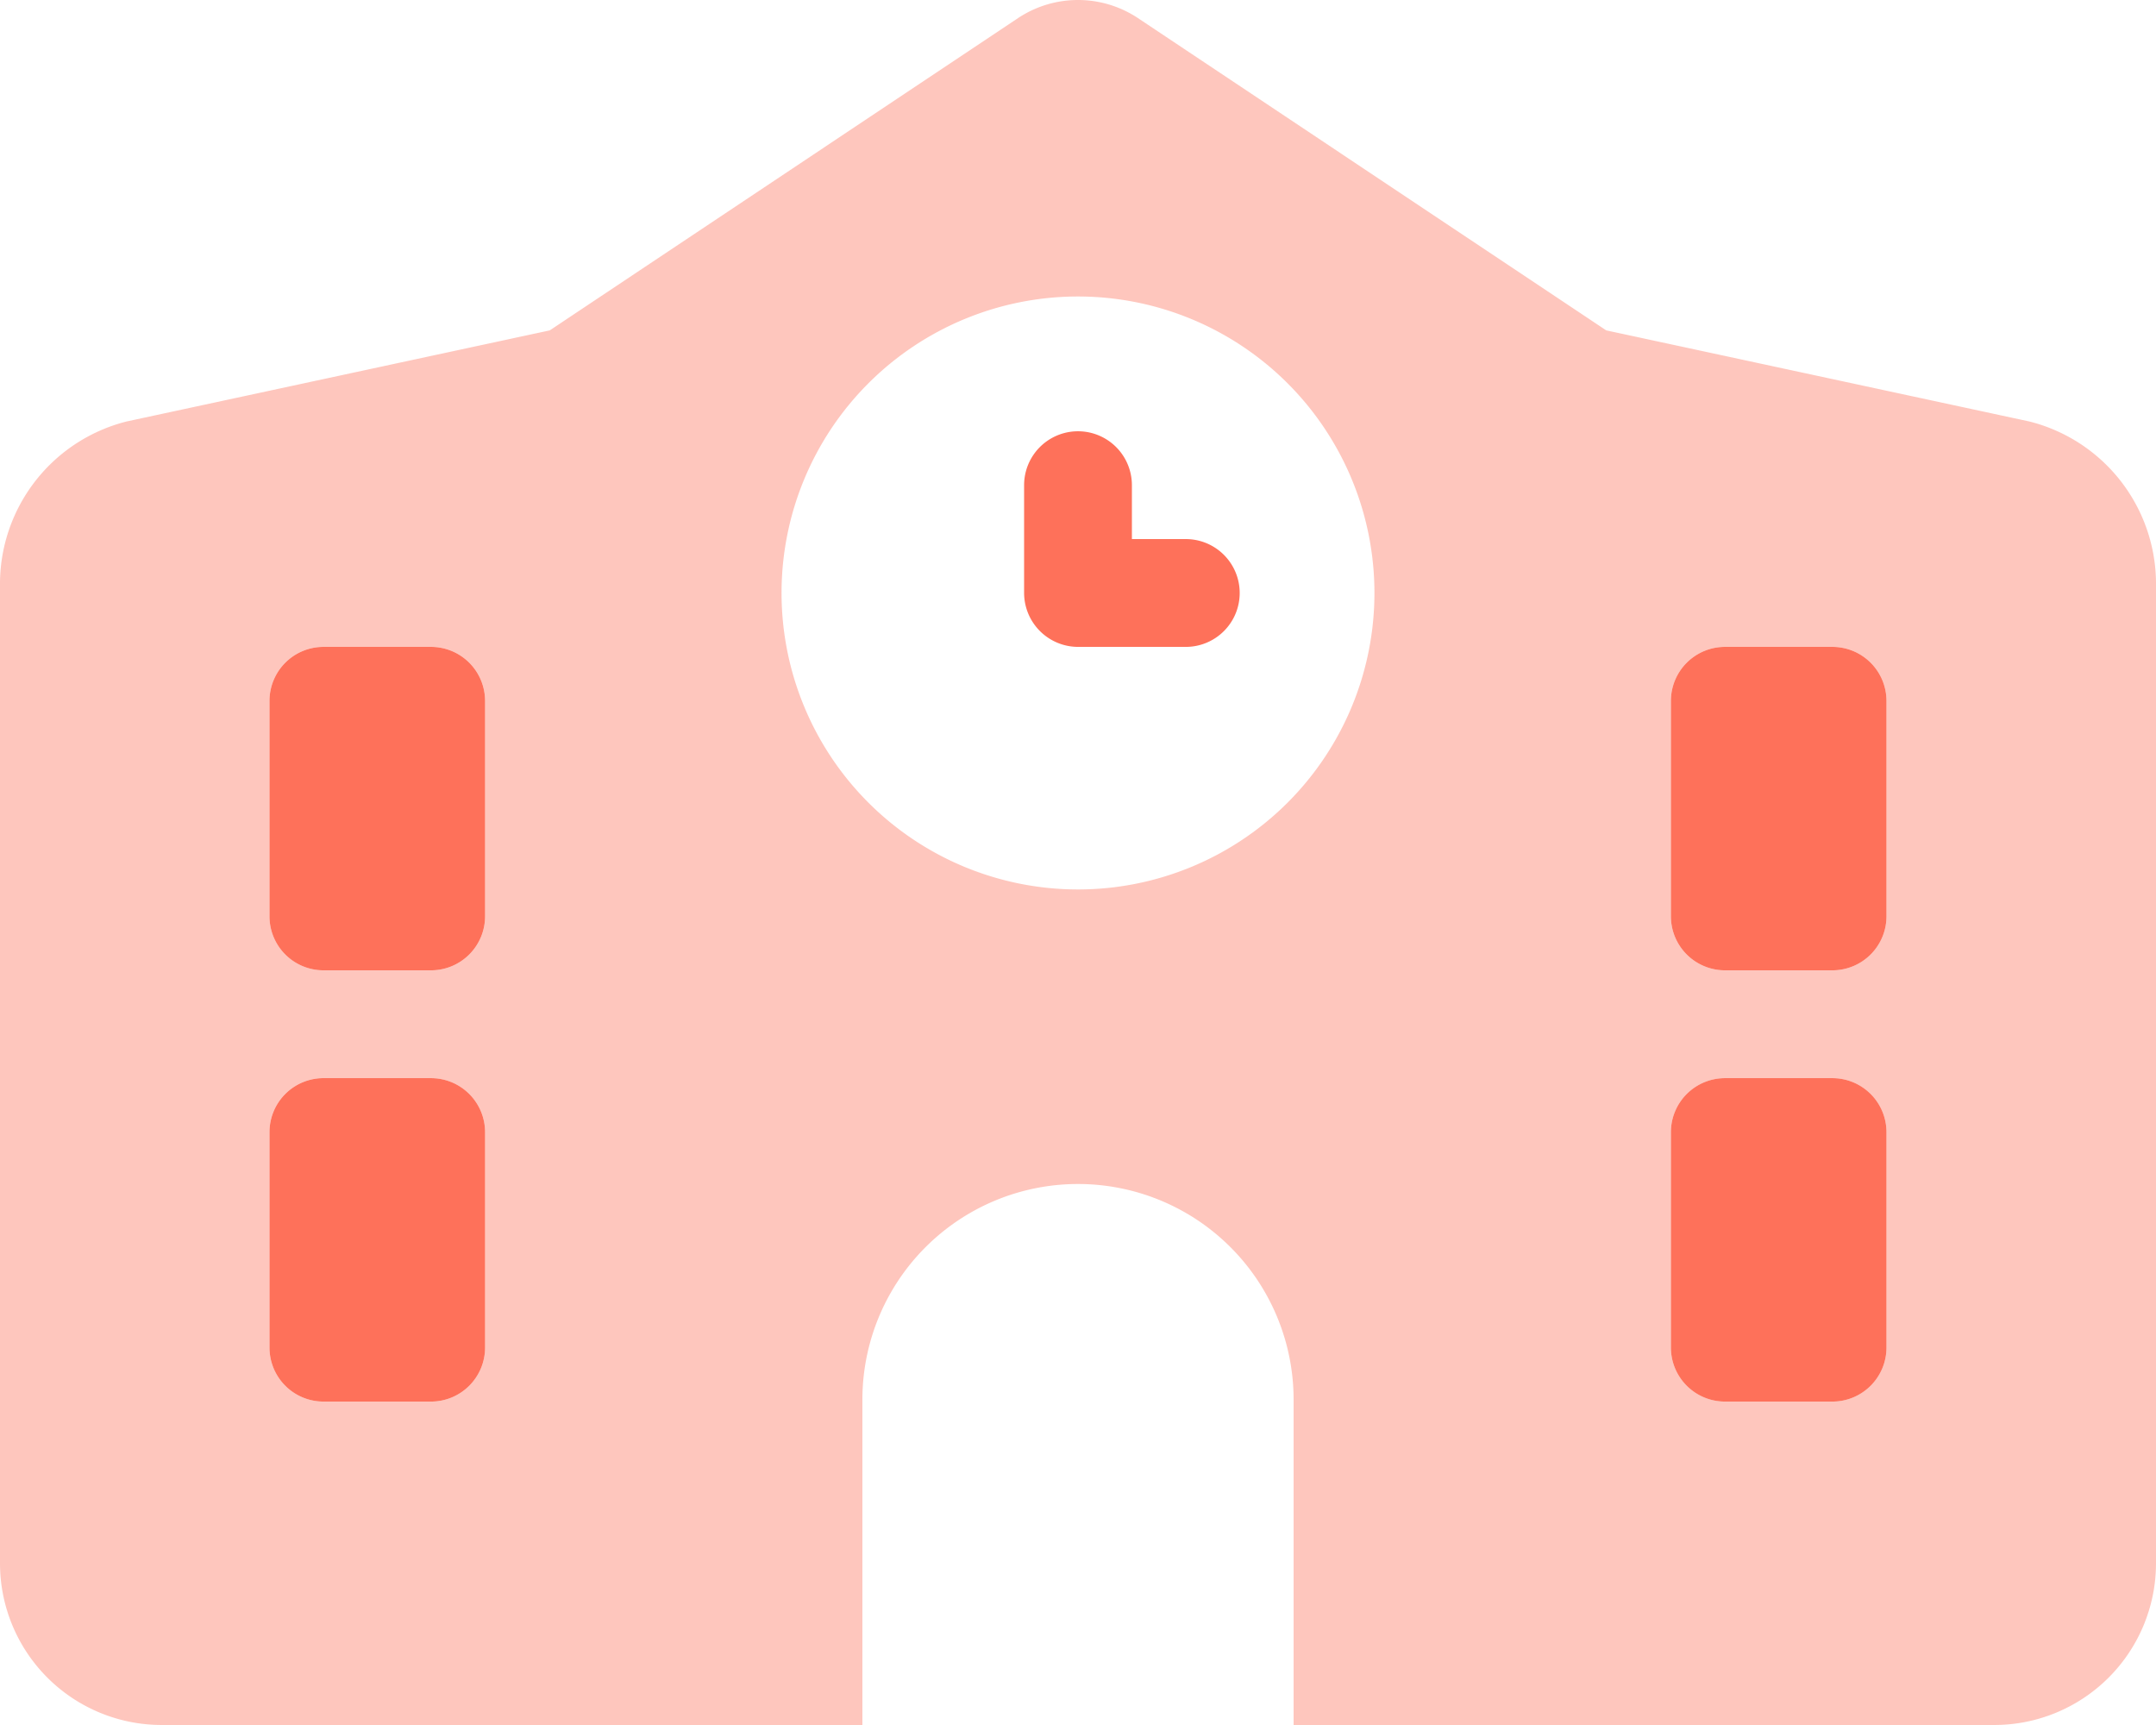
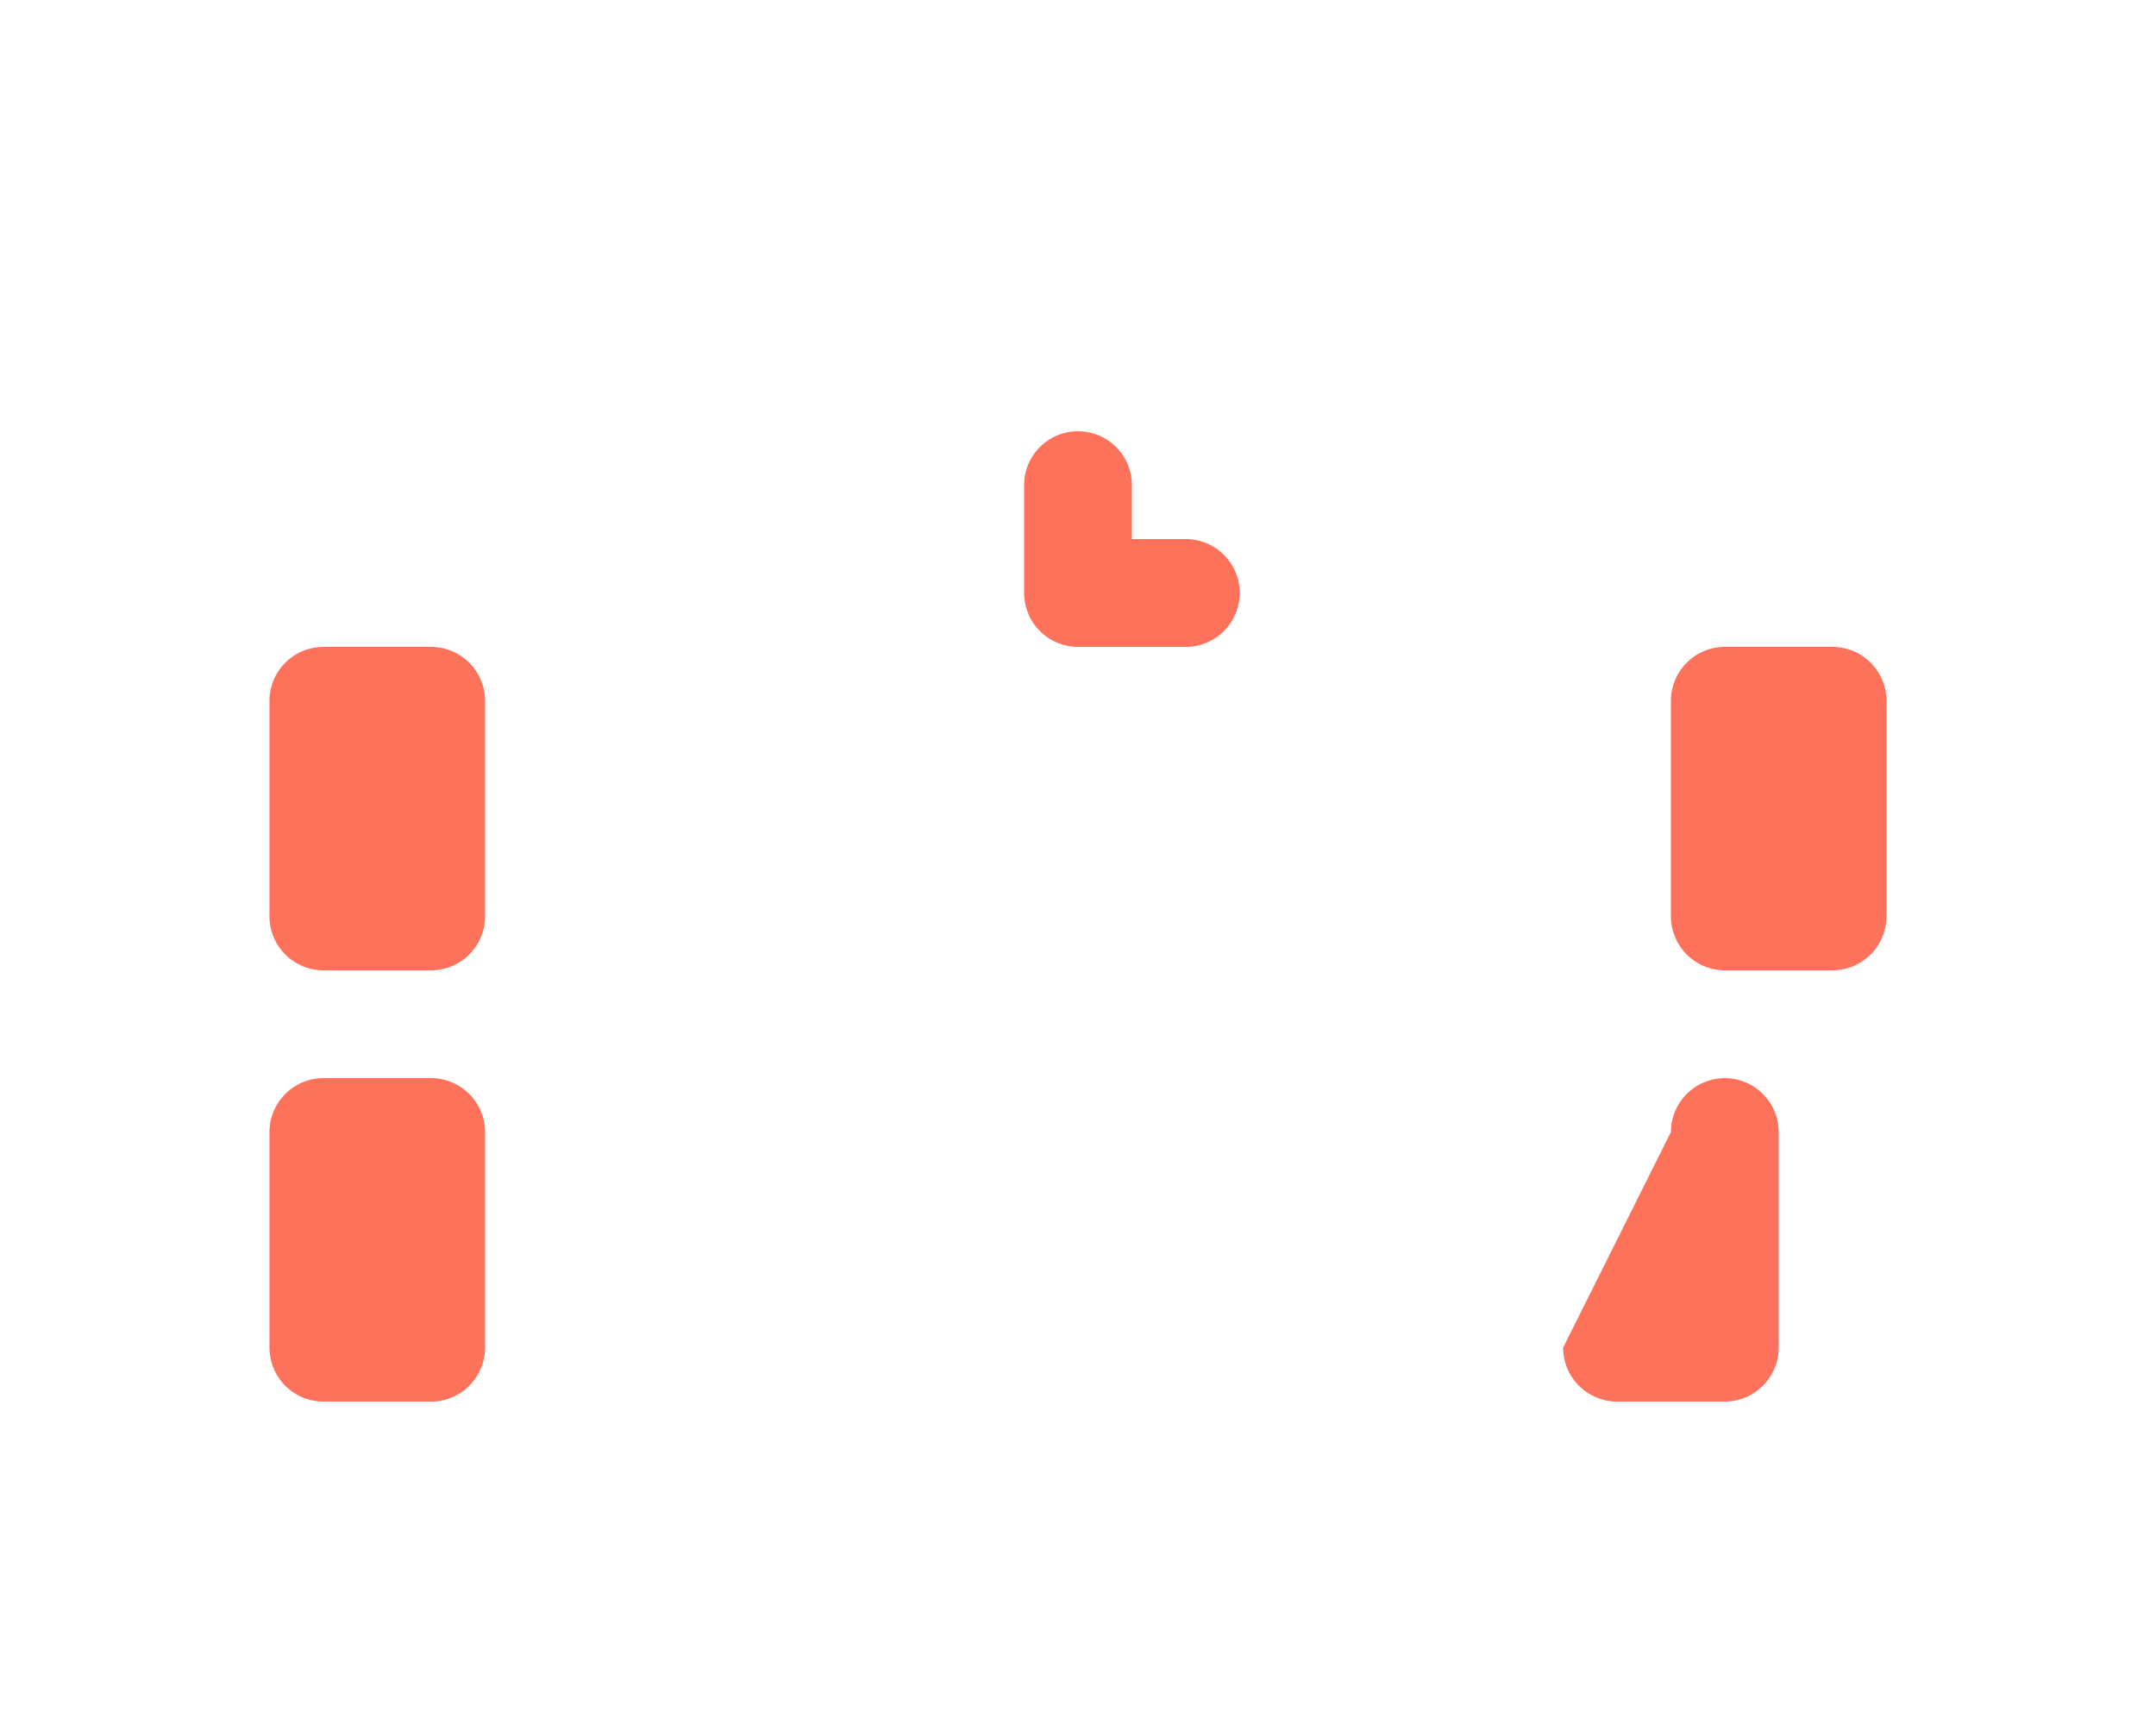
<svg xmlns="http://www.w3.org/2000/svg" width="125.137" height="100.109" viewBox="0 0 125.137 100.109">
  <g id="school" transform="translate(0 0)">
-     <path id="Path_11" data-name="Path 11" d="M130.055,134.257h3.128a3.128,3.128,0,1,1,0,6.257h-6.257a3.138,3.138,0,0,1-3.128-3.128v-6.257a3.128,3.128,0,0,1,6.257,0ZM80,143.642a3.133,3.133,0,0,1,3.128-3.128h6.257a3.138,3.138,0,0,1,3.128,3.128v12.514a3.138,3.138,0,0,1-3.128,3.128H83.128A3.133,3.133,0,0,1,80,156.156Zm81.339,0a3.138,3.138,0,0,1,3.128-3.128h6.257a3.138,3.138,0,0,1,3.128,3.128v12.514a3.138,3.138,0,0,1-3.128,3.128h-6.257a3.138,3.138,0,0,1-3.128-3.128Zm-71.954,21.9a3.138,3.138,0,0,1,3.128,3.128v12.514a3.138,3.138,0,0,1-3.128,3.128H83.128A3.133,3.133,0,0,1,80,181.183V168.669a3.133,3.133,0,0,1,3.128-3.128Zm71.954,3.128a3.138,3.138,0,0,1,3.128-3.128h6.257a3.138,3.138,0,0,1,3.128,3.128v12.514a3.138,3.138,0,0,1-3.128,3.128h-6.257a3.138,3.138,0,0,1-3.128-3.128Z" transform="translate(-64.358 -102.972)" fill="#fe715a" />
-     <path id="Path_12" data-name="Path 12" d="M93.227,19.173l24.558,5.287a9.719,9.719,0,0,1,7.352,9.327V90.724a9.388,9.388,0,0,1-9.385,9.385H9.385A9.386,9.386,0,0,1,0,90.724V33.787a9.726,9.726,0,0,1,7.35-9.327l24.56-5.287L59.088,1.051a6.288,6.288,0,0,1,6.961,0ZM50.055,100.11H75.082V81.339a12.514,12.514,0,1,0-25.027,0ZM18.771,37.541a3.133,3.133,0,0,0-3.128,3.128V53.183a3.133,3.133,0,0,0,3.128,3.128h6.257a3.138,3.138,0,0,0,3.128-3.128V40.67a3.138,3.138,0,0,0-3.128-3.128Zm78.21,15.642a3.138,3.138,0,0,0,3.128,3.128h6.257a3.138,3.138,0,0,0,3.128-3.128V40.67a3.138,3.138,0,0,0-3.128-3.128h-6.257a3.138,3.138,0,0,0-3.128,3.128Zm-78.21,9.385A3.133,3.133,0,0,0,15.642,65.7V78.211a3.133,3.133,0,0,0,3.128,3.128h6.257a3.138,3.138,0,0,0,3.128-3.128V65.7a3.138,3.138,0,0,0-3.128-3.128Zm78.21,15.642a3.138,3.138,0,0,0,3.128,3.128h6.257a3.138,3.138,0,0,0,3.128-3.128V65.7a3.138,3.138,0,0,0-3.128-3.128h-6.257A3.138,3.138,0,0,0,96.981,65.7ZM62.568,51.619A17.206,17.206,0,1,0,45.362,34.413,17.207,17.207,0,0,0,62.568,51.619Z" fill="#fe715a" opacity="0.4" />
+     <path id="Path_11" data-name="Path 11" d="M130.055,134.257h3.128a3.128,3.128,0,1,1,0,6.257h-6.257a3.138,3.138,0,0,1-3.128-3.128v-6.257a3.128,3.128,0,0,1,6.257,0ZM80,143.642a3.133,3.133,0,0,1,3.128-3.128h6.257a3.138,3.138,0,0,1,3.128,3.128v12.514a3.138,3.138,0,0,1-3.128,3.128H83.128A3.133,3.133,0,0,1,80,156.156Zm81.339,0a3.138,3.138,0,0,1,3.128-3.128h6.257a3.138,3.138,0,0,1,3.128,3.128v12.514a3.138,3.138,0,0,1-3.128,3.128h-6.257a3.138,3.138,0,0,1-3.128-3.128Zm-71.954,21.9a3.138,3.138,0,0,1,3.128,3.128v12.514a3.138,3.138,0,0,1-3.128,3.128H83.128A3.133,3.133,0,0,1,80,181.183V168.669a3.133,3.133,0,0,1,3.128-3.128Zm71.954,3.128a3.138,3.138,0,0,1,3.128-3.128a3.138,3.138,0,0,1,3.128,3.128v12.514a3.138,3.138,0,0,1-3.128,3.128h-6.257a3.138,3.138,0,0,1-3.128-3.128Z" transform="translate(-64.358 -102.972)" fill="#fe715a" />
  </g>
</svg>